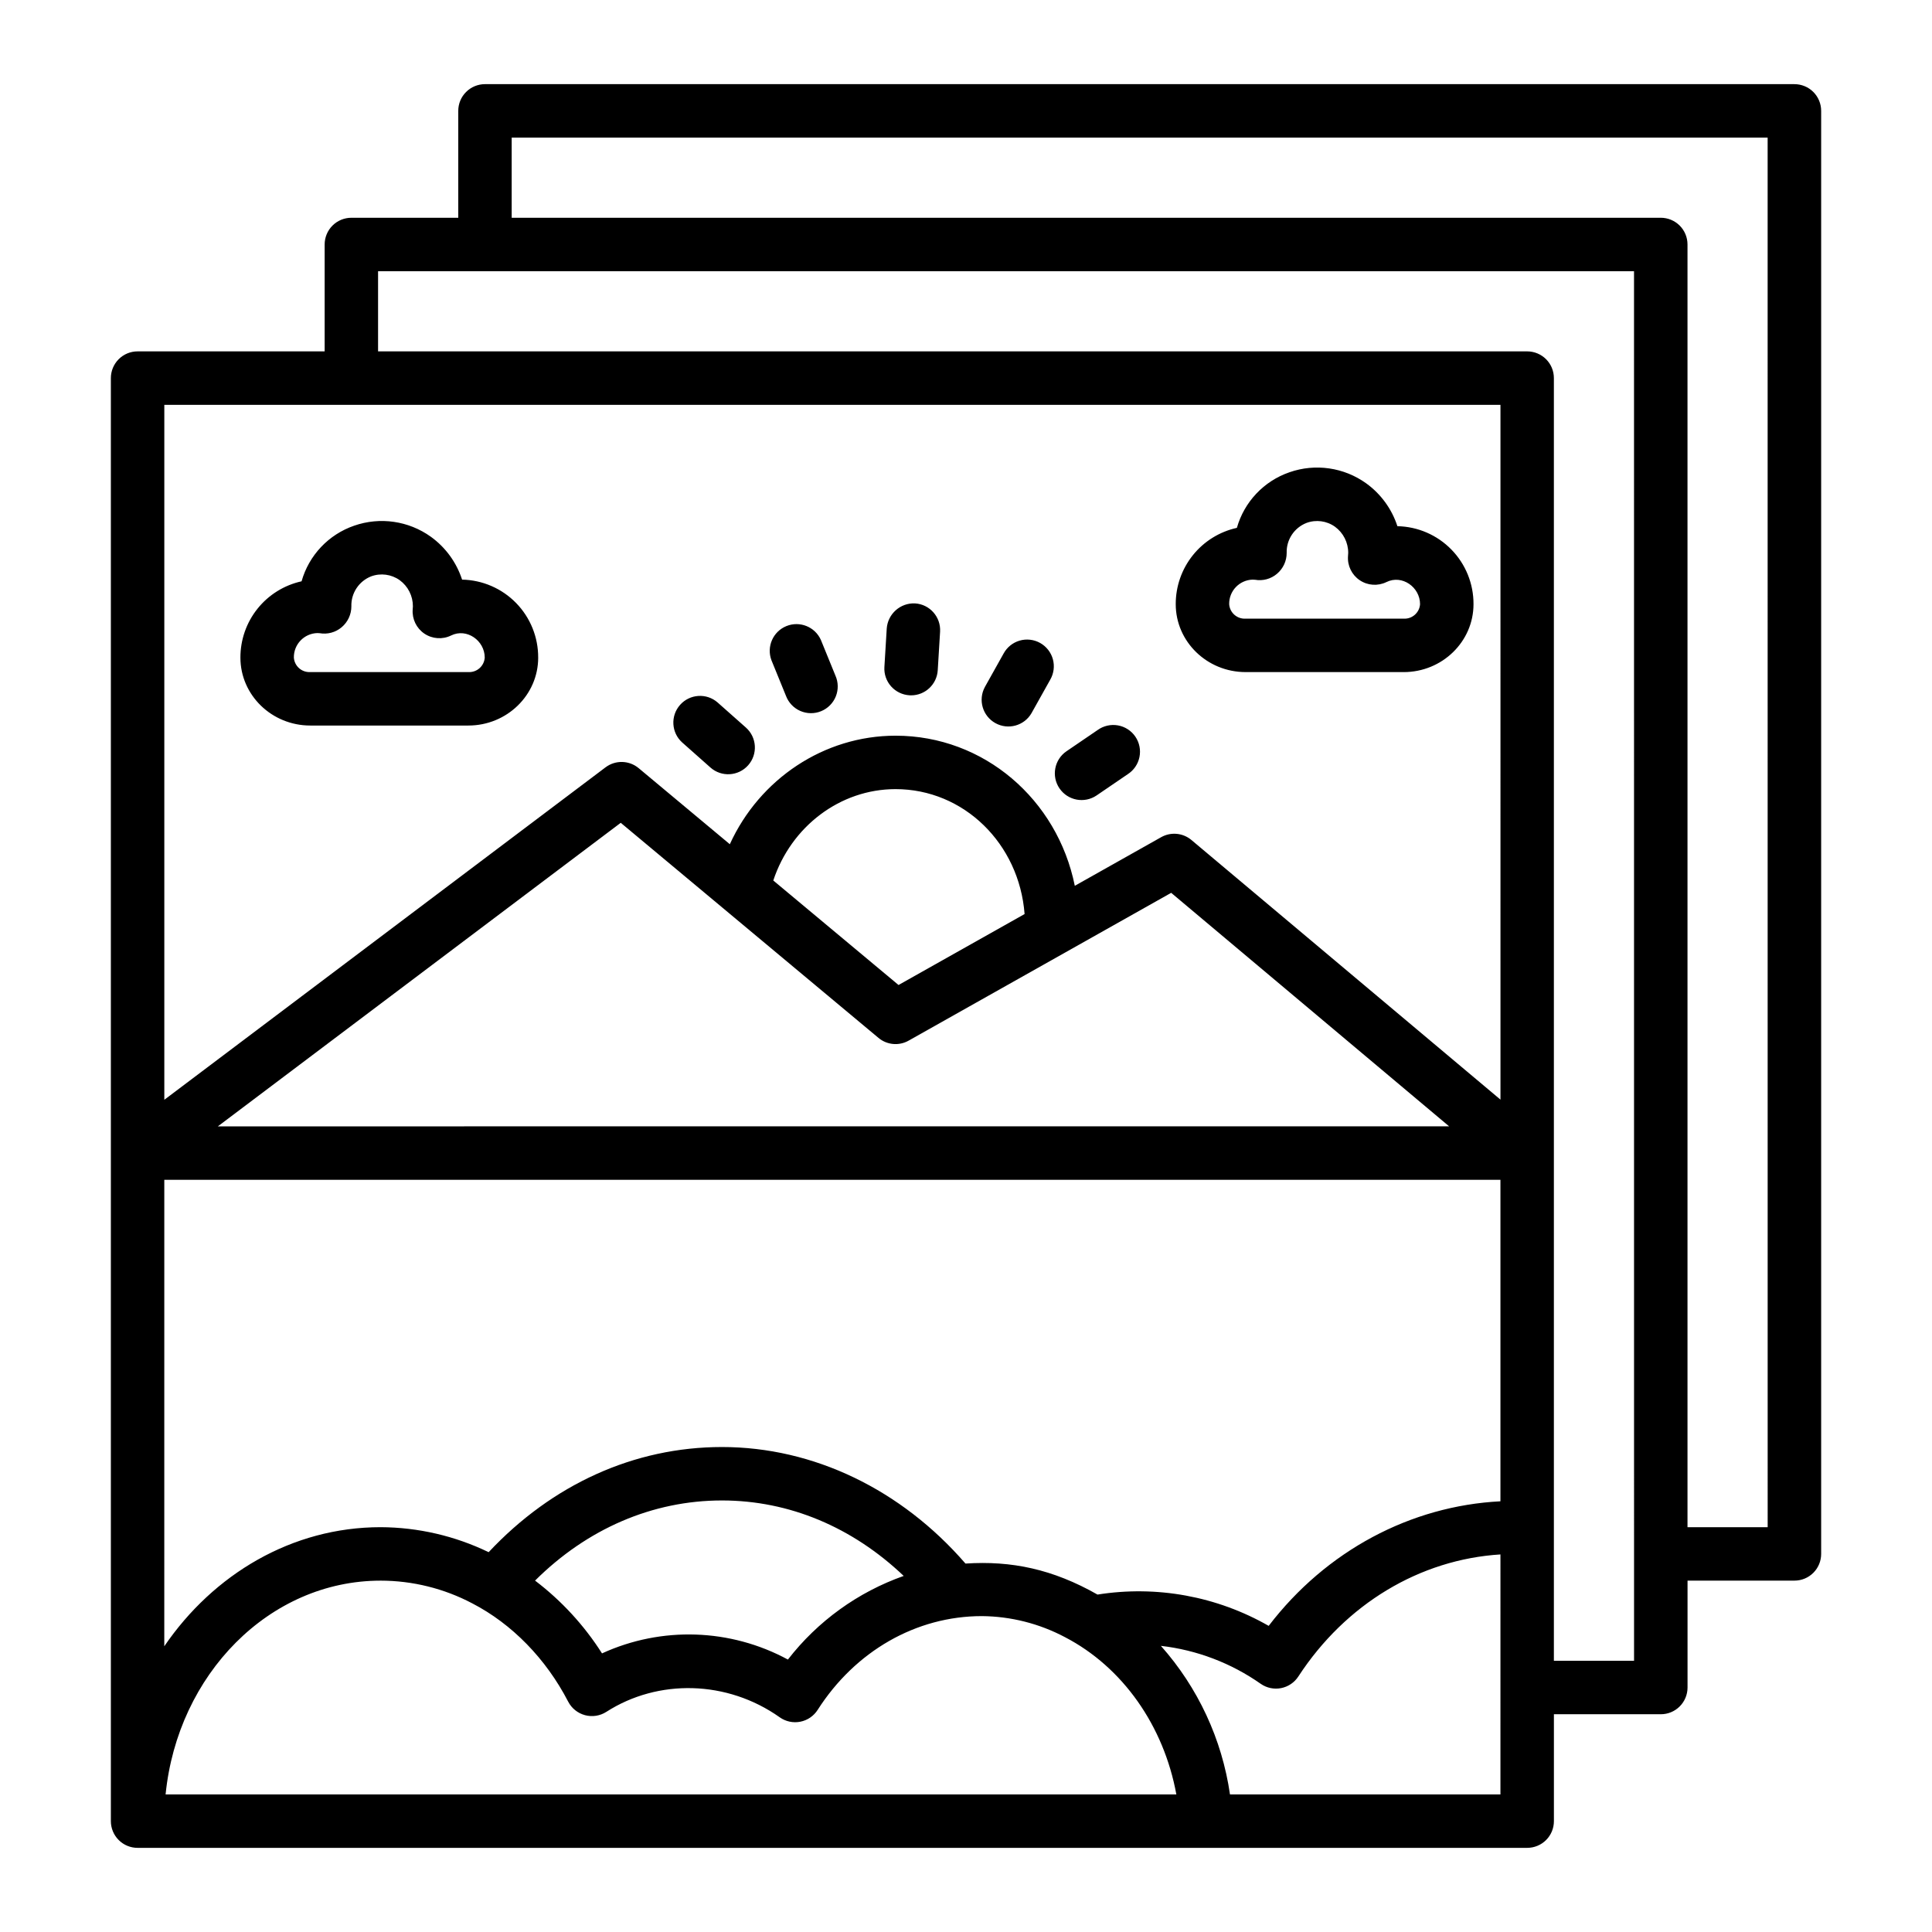
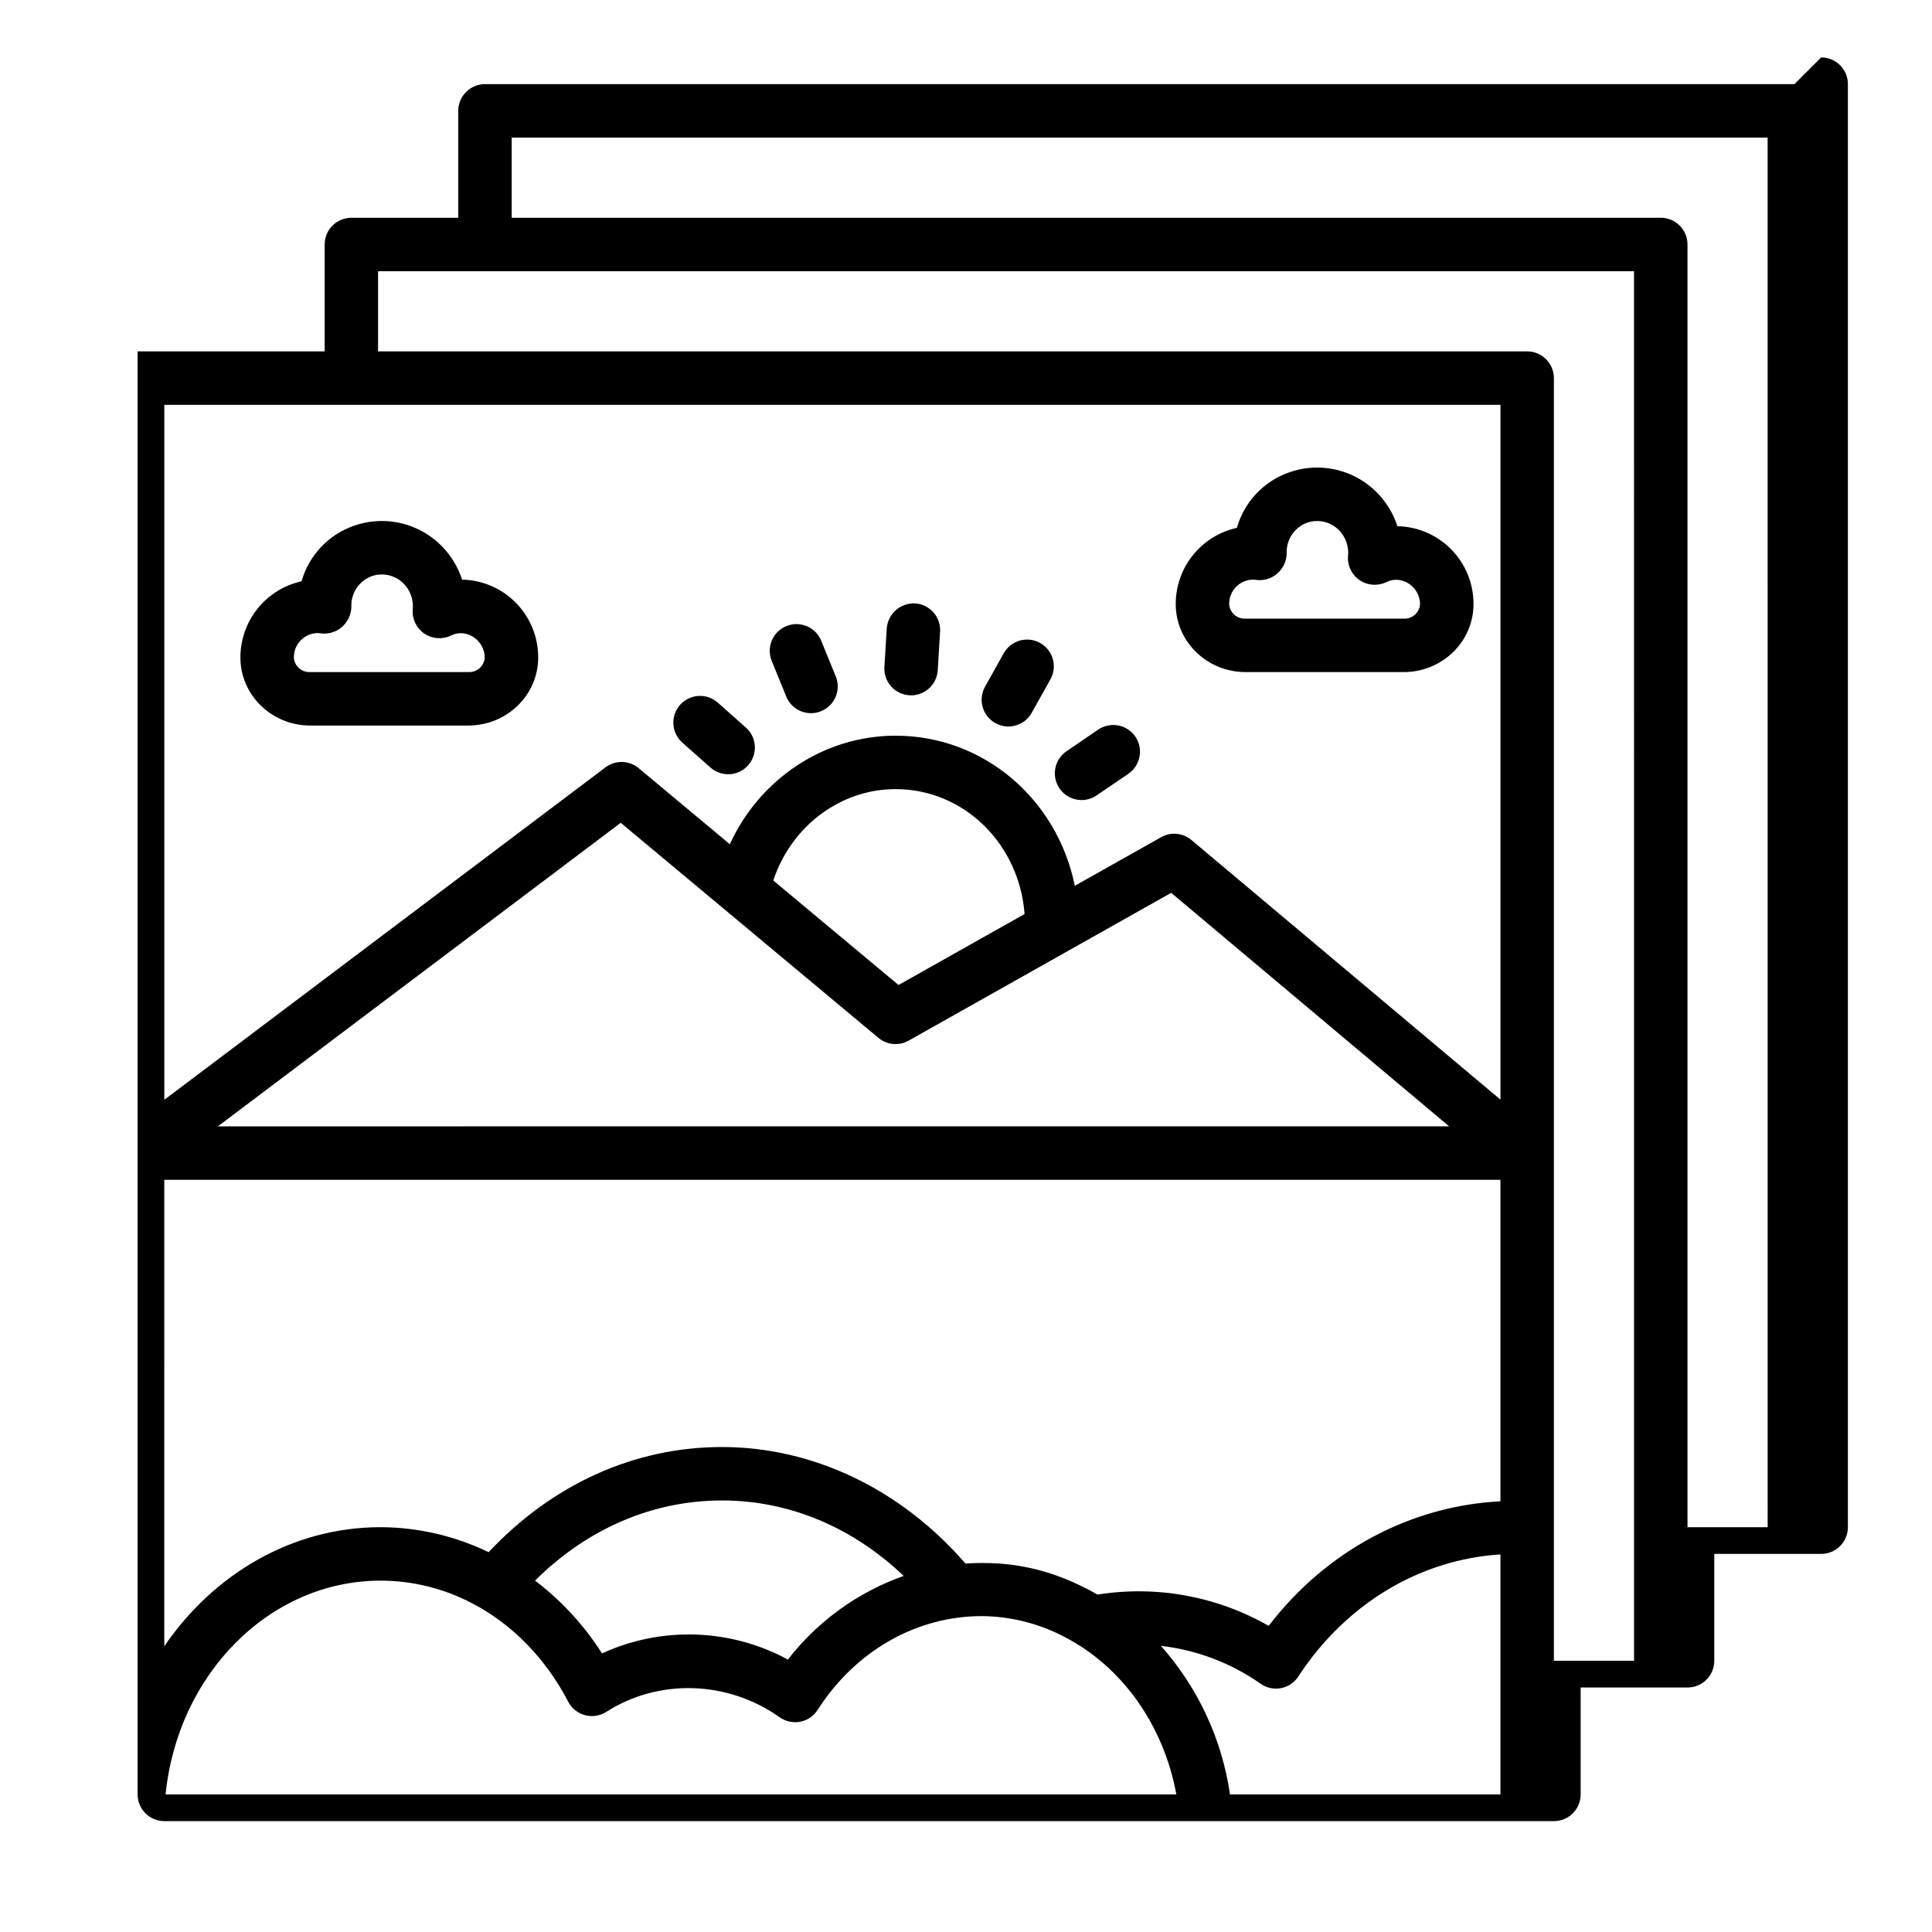
<svg xmlns="http://www.w3.org/2000/svg" fill="#000000" width="800px" height="800px" version="1.1" viewBox="144 144 512 512">
-   <path d="m619.54 166.3h-347.01c-1.883 0-3.684 0.746-5.012 2.074-1.332 1.328-2.078 3.133-2.074 5.012v28.324h-28.324c-1.879 0-3.684 0.742-5.012 2.074-1.328 1.328-2.074 3.133-2.074 5.012v28.324h-49.57c-1.879-0.004-3.684 0.742-5.012 2.074-1.328 1.328-2.074 3.129-2.074 5.012v382.41c0 1.879 0.746 3.684 2.074 5.012 1.328 1.332 3.133 2.074 5.012 2.074h368.25c1.883 0 3.684-0.742 5.016-2.074 1.328-1.328 2.074-3.133 2.07-5.012v-28.324h28.328c1.879 0.004 3.684-0.742 5.012-2.074 1.328-1.328 2.074-3.129 2.074-5.012v-28.324h28.328c1.879 0.004 3.68-0.742 5.012-2.07 1.328-1.332 2.074-3.133 2.07-5.012v-382.41c0.004-1.879-0.742-3.684-2.074-5.016-1.328-1.328-3.133-2.074-5.016-2.07zm-77.902 84.984 0.004 184.13-81.898-68.801c-2.258-1.902-5.461-2.199-8.031-0.746l-22.879 12.879c-4.613-22.871-24.074-39.781-47.496-39.781-18.992 0-36.047 11.492-43.926 28.762l-24.145-20.148h-0.004c-2.519-2.117-6.172-2.207-8.797-0.223l-116.92 88.098v-184.17zm-164.84 167.76c2.254 1.891 5.445 2.184 8.008 0.73l69.57-39.164 73.66 61.883-326.3 0.004 106.77-80.445zm-27.867-41.703c4.734-14.328 17.719-24.215 32.402-24.215 18.086 0 32.766 14.438 34.195 33.105l-33.406 18.805zm-161.39 79.316h354.09v85.203c-23.809 1.211-46.168 13.094-61.414 33.008v0.004c-13.734-7.859-29.738-10.785-45.363-8.293-11.887-6.758-22.812-9.012-34.992-8.219-16.992-19.613-40.258-30.883-64.523-30.883-23.309 0-45.02 9.922-61.844 27.867-8.926-4.32-18.707-6.582-28.625-6.625-23.48 0-44.289 12.453-57.332 31.559zm195.95 104.98c-12.145 4.293-22.797 11.988-30.688 22.164-15.25-8.254-33.496-8.859-49.262-1.637-4.727-7.43-10.734-13.961-17.746-19.289 13.812-13.742 31.141-21.238 49.547-21.238 17.852 0.008 34.574 7.09 48.148 20zm-138.62 1.25c8.461 0.008 16.797 2.074 24.281 6.019 10.504 5.43 19.539 14.676 25.422 26.051h0.004c0.914 1.77 2.531 3.066 4.457 3.582 1.922 0.516 3.977 0.195 5.652-0.879 13.734-8.82 32.047-8.402 45.941 1.438v0.004c1.582 1.121 3.551 1.543 5.453 1.172 1.902-0.371 3.566-1.508 4.609-3.141 9.945-15.559 26.074-24.848 43.52-24.848h0.004c7.668 0.066 15.211 1.977 21.992 5.566 15.34 7.961 26.219 23.527 29.539 41.688h-267.86c3.184-31.824 27.52-56.652 56.98-56.652zm296.76 56.656h-71.672c-2.117-14.633-8.484-28.324-18.312-39.375 9.527 1.098 18.633 4.562 26.48 10.078 1.57 1.086 3.516 1.492 5.391 1.121s3.519-1.484 4.559-3.086c12.555-19.254 32.215-31.004 53.555-32.34zm35.41-35.41h-21.246v-339.93c0.004-1.879-0.742-3.684-2.07-5.012-1.328-1.328-3.133-2.074-5.012-2.074h-304.52v-21.242h332.84zm35.41-35.41h-21.246v-339.93c0.004-1.879-0.742-3.684-2.07-5.012-1.332-1.328-3.133-2.074-5.012-2.074h-304.52v-21.242h332.84zm-386.23-212.45h41.898c10.207 0 18.508-8.07 18.508-17.996h-0.004c0.027-5.402-2.07-10.602-5.844-14.469s-8.918-6.094-14.32-6.203c-1.484-4.566-4.379-8.543-8.273-11.355-5.894-4.231-13.48-5.328-20.332-2.938-6.777 2.336-11.98 7.84-13.934 14.738-4.606 1.016-8.723 3.574-11.672 7.254-2.949 3.68-4.547 8.258-4.535 12.973 0 9.926 8.301 17.996 18.508 17.996zm1.91-24.5 0.559 0.027c2.09 0.371 4.234-0.203 5.852-1.574 1.637-1.375 2.578-3.406 2.574-5.543-0.105-3.488 1.996-6.668 5.246-7.945 2.527-0.93 5.352-0.555 7.547 1.004 2.219 1.617 3.523 4.199 3.512 6.941l-0.055 0.844c-0.184 2.531 0.996 4.969 3.098 6.391 2.106 1.418 4.805 1.609 7.082 0.492 4.133-2.039 8.914 1.348 8.914 5.863-0.152 2.254-2.09 3.961-4.34 3.832h-41.898c-2.25 0.129-4.188-1.578-4.344-3.832-0.059-3.516 2.734-6.426 6.254-6.504zm245.96 10.34h41.895c10.207 0 18.508-8.07 18.508-17.996 0.027-5.406-2.074-10.602-5.848-14.469-3.773-3.871-8.918-6.098-14.32-6.203-1.48-4.566-4.379-8.543-8.27-11.355-5.894-4.234-13.48-5.332-20.332-2.938-6.777 2.336-11.984 7.84-13.938 14.734-4.606 1.016-8.723 3.578-11.672 7.258-2.945 3.68-4.547 8.258-4.531 12.973 0 9.922 8.297 17.992 18.508 17.992zm1.91-24.5 0.559 0.027v-0.004c2.086 0.375 4.231-0.199 5.848-1.57 1.637-1.375 2.578-3.402 2.574-5.539-0.105-3.492 1.996-6.672 5.25-7.945 2.523-0.938 5.352-0.562 7.543 1 2.219 1.617 3.523 4.203 3.516 6.945l-0.055 0.844c-0.188 2.531 0.996 4.969 3.098 6.387 2.102 1.422 4.801 1.609 7.082 0.496 4.148-2.047 8.914 1.348 8.914 5.863-0.156 2.25-2.09 3.957-4.344 3.832h-41.895c-2.254 0.125-4.191-1.582-4.344-3.832-0.066-3.519 2.731-6.434 6.25-6.512zm-151.22 43.141c-2.887-2.602-3.133-7.043-0.555-9.953 2.578-2.906 7.016-3.195 9.945-0.641l7.496 6.644c2.926 2.594 3.199 7.07 0.605 9.996-2.594 2.926-7.07 3.195-9.996 0.602zm23.656-21.797c-1.34-3.59 0.418-7.59 3.961-9.035 3.543-1.445 7.598 0.184 9.152 3.684l3.844 9.426c0.781 1.75 0.816 3.742 0.105 5.523-0.715 1.781-2.121 3.195-3.898 3.918-1.777 0.727-3.769 0.699-5.527-0.07-1.754-0.77-3.125-2.223-3.793-4.019zm29.938 1.805 0.621-10.215c0.297-3.875 3.617-6.816 7.5-6.641 3.902 0.242 6.871 3.594 6.637 7.5l-0.621 10.215v-0.004c-0.227 3.738-3.32 6.652-7.062 6.656-0.145 0-0.289-0.008-0.434-0.016-1.875-0.113-3.629-0.965-4.875-2.371s-1.883-3.25-1.766-5.125zm26.625 5.305 4.953-8.855c0.902-1.672 2.434-2.91 4.258-3.441 1.82-0.527 3.781-0.305 5.438 0.621 1.656 0.926 2.871 2.481 3.375 4.309 0.5 1.832 0.246 3.785-0.703 5.426l-4.953 8.855v0.004c-1.938 3.356-6.211 4.531-9.594 2.641-3.383-1.891-4.617-6.148-2.773-9.559zm19.773 26.863c-2.199-3.231-1.367-7.637 1.859-9.84l8.238-5.617c1.551-1.121 3.488-1.57 5.375-1.242 1.887 0.328 3.559 1.406 4.637 2.988 1.078 1.582 1.469 3.531 1.086 5.406-0.379 1.875-1.504 3.519-3.117 4.551l-8.234 5.617c-3.234 2.199-7.637 1.367-9.84-1.863z" />
+   <path d="m619.54 166.3h-347.01c-1.883 0-3.684 0.746-5.012 2.074-1.332 1.328-2.078 3.133-2.074 5.012v28.324h-28.324c-1.879 0-3.684 0.742-5.012 2.074-1.328 1.328-2.074 3.133-2.074 5.012v28.324h-49.57v382.41c0 1.879 0.746 3.684 2.074 5.012 1.328 1.332 3.133 2.074 5.012 2.074h368.25c1.883 0 3.684-0.742 5.016-2.074 1.328-1.328 2.074-3.133 2.07-5.012v-28.324h28.328c1.879 0.004 3.684-0.742 5.012-2.074 1.328-1.328 2.074-3.129 2.074-5.012v-28.324h28.328c1.879 0.004 3.68-0.742 5.012-2.07 1.328-1.332 2.074-3.133 2.07-5.012v-382.41c0.004-1.879-0.742-3.684-2.074-5.016-1.328-1.328-3.133-2.074-5.016-2.07zm-77.902 84.984 0.004 184.13-81.898-68.801c-2.258-1.902-5.461-2.199-8.031-0.746l-22.879 12.879c-4.613-22.871-24.074-39.781-47.496-39.781-18.992 0-36.047 11.492-43.926 28.762l-24.145-20.148h-0.004c-2.519-2.117-6.172-2.207-8.797-0.223l-116.92 88.098v-184.17zm-164.84 167.76c2.254 1.891 5.445 2.184 8.008 0.73l69.57-39.164 73.66 61.883-326.3 0.004 106.77-80.445zm-27.867-41.703c4.734-14.328 17.719-24.215 32.402-24.215 18.086 0 32.766 14.438 34.195 33.105l-33.406 18.805zm-161.39 79.316h354.09v85.203c-23.809 1.211-46.168 13.094-61.414 33.008v0.004c-13.734-7.859-29.738-10.785-45.363-8.293-11.887-6.758-22.812-9.012-34.992-8.219-16.992-19.613-40.258-30.883-64.523-30.883-23.309 0-45.02 9.922-61.844 27.867-8.926-4.32-18.707-6.582-28.625-6.625-23.48 0-44.289 12.453-57.332 31.559zm195.95 104.98c-12.145 4.293-22.797 11.988-30.688 22.164-15.25-8.254-33.496-8.859-49.262-1.637-4.727-7.43-10.734-13.961-17.746-19.289 13.812-13.742 31.141-21.238 49.547-21.238 17.852 0.008 34.574 7.09 48.148 20zm-138.62 1.25c8.461 0.008 16.797 2.074 24.281 6.019 10.504 5.43 19.539 14.676 25.422 26.051h0.004c0.914 1.77 2.531 3.066 4.457 3.582 1.922 0.516 3.977 0.195 5.652-0.879 13.734-8.82 32.047-8.402 45.941 1.438v0.004c1.582 1.121 3.551 1.543 5.453 1.172 1.902-0.371 3.566-1.508 4.609-3.141 9.945-15.559 26.074-24.848 43.52-24.848h0.004c7.668 0.066 15.211 1.977 21.992 5.566 15.34 7.961 26.219 23.527 29.539 41.688h-267.86c3.184-31.824 27.52-56.652 56.98-56.652zm296.76 56.656h-71.672c-2.117-14.633-8.484-28.324-18.312-39.375 9.527 1.098 18.633 4.562 26.48 10.078 1.57 1.086 3.516 1.492 5.391 1.121s3.519-1.484 4.559-3.086c12.555-19.254 32.215-31.004 53.555-32.34zm35.41-35.41h-21.246v-339.93c0.004-1.879-0.742-3.684-2.07-5.012-1.328-1.328-3.133-2.074-5.012-2.074h-304.52v-21.242h332.84zm35.41-35.41h-21.246v-339.93c0.004-1.879-0.742-3.684-2.07-5.012-1.332-1.328-3.133-2.074-5.012-2.074h-304.52v-21.242h332.84zm-386.23-212.45h41.898c10.207 0 18.508-8.07 18.508-17.996h-0.004c0.027-5.402-2.07-10.602-5.844-14.469s-8.918-6.094-14.32-6.203c-1.484-4.566-4.379-8.543-8.273-11.355-5.894-4.231-13.48-5.328-20.332-2.938-6.777 2.336-11.98 7.84-13.934 14.738-4.606 1.016-8.723 3.574-11.672 7.254-2.949 3.68-4.547 8.258-4.535 12.973 0 9.926 8.301 17.996 18.508 17.996zm1.91-24.5 0.559 0.027c2.09 0.371 4.234-0.203 5.852-1.574 1.637-1.375 2.578-3.406 2.574-5.543-0.105-3.488 1.996-6.668 5.246-7.945 2.527-0.93 5.352-0.555 7.547 1.004 2.219 1.617 3.523 4.199 3.512 6.941l-0.055 0.844c-0.184 2.531 0.996 4.969 3.098 6.391 2.106 1.418 4.805 1.609 7.082 0.492 4.133-2.039 8.914 1.348 8.914 5.863-0.152 2.254-2.09 3.961-4.34 3.832h-41.898c-2.25 0.129-4.188-1.578-4.344-3.832-0.059-3.516 2.734-6.426 6.254-6.504zm245.96 10.34h41.895c10.207 0 18.508-8.07 18.508-17.996 0.027-5.406-2.074-10.602-5.848-14.469-3.773-3.871-8.918-6.098-14.32-6.203-1.48-4.566-4.379-8.543-8.27-11.355-5.894-4.234-13.48-5.332-20.332-2.938-6.777 2.336-11.984 7.84-13.938 14.734-4.606 1.016-8.723 3.578-11.672 7.258-2.945 3.68-4.547 8.258-4.531 12.973 0 9.922 8.297 17.992 18.508 17.992zm1.91-24.5 0.559 0.027v-0.004c2.086 0.375 4.231-0.199 5.848-1.57 1.637-1.375 2.578-3.402 2.574-5.539-0.105-3.492 1.996-6.672 5.25-7.945 2.523-0.938 5.352-0.562 7.543 1 2.219 1.617 3.523 4.203 3.516 6.945l-0.055 0.844c-0.188 2.531 0.996 4.969 3.098 6.387 2.102 1.422 4.801 1.609 7.082 0.496 4.148-2.047 8.914 1.348 8.914 5.863-0.156 2.25-2.09 3.957-4.344 3.832h-41.895c-2.254 0.125-4.191-1.582-4.344-3.832-0.066-3.519 2.731-6.434 6.25-6.512zm-151.22 43.141c-2.887-2.602-3.133-7.043-0.555-9.953 2.578-2.906 7.016-3.195 9.945-0.641l7.496 6.644c2.926 2.594 3.199 7.07 0.605 9.996-2.594 2.926-7.07 3.195-9.996 0.602zm23.656-21.797c-1.34-3.59 0.418-7.59 3.961-9.035 3.543-1.445 7.598 0.184 9.152 3.684l3.844 9.426c0.781 1.75 0.816 3.742 0.105 5.523-0.715 1.781-2.121 3.195-3.898 3.918-1.777 0.727-3.769 0.699-5.527-0.07-1.754-0.77-3.125-2.223-3.793-4.019zm29.938 1.805 0.621-10.215c0.297-3.875 3.617-6.816 7.5-6.641 3.902 0.242 6.871 3.594 6.637 7.5l-0.621 10.215v-0.004c-0.227 3.738-3.32 6.652-7.062 6.656-0.145 0-0.289-0.008-0.434-0.016-1.875-0.113-3.629-0.965-4.875-2.371s-1.883-3.25-1.766-5.125zm26.625 5.305 4.953-8.855c0.902-1.672 2.434-2.91 4.258-3.441 1.82-0.527 3.781-0.305 5.438 0.621 1.656 0.926 2.871 2.481 3.375 4.309 0.5 1.832 0.246 3.785-0.703 5.426l-4.953 8.855v0.004c-1.938 3.356-6.211 4.531-9.594 2.641-3.383-1.891-4.617-6.148-2.773-9.559zm19.773 26.863c-2.199-3.231-1.367-7.637 1.859-9.84l8.238-5.617c1.551-1.121 3.488-1.57 5.375-1.242 1.887 0.328 3.559 1.406 4.637 2.988 1.078 1.582 1.469 3.531 1.086 5.406-0.379 1.875-1.504 3.519-3.117 4.551l-8.234 5.617c-3.234 2.199-7.637 1.367-9.84-1.863z" />
</svg>